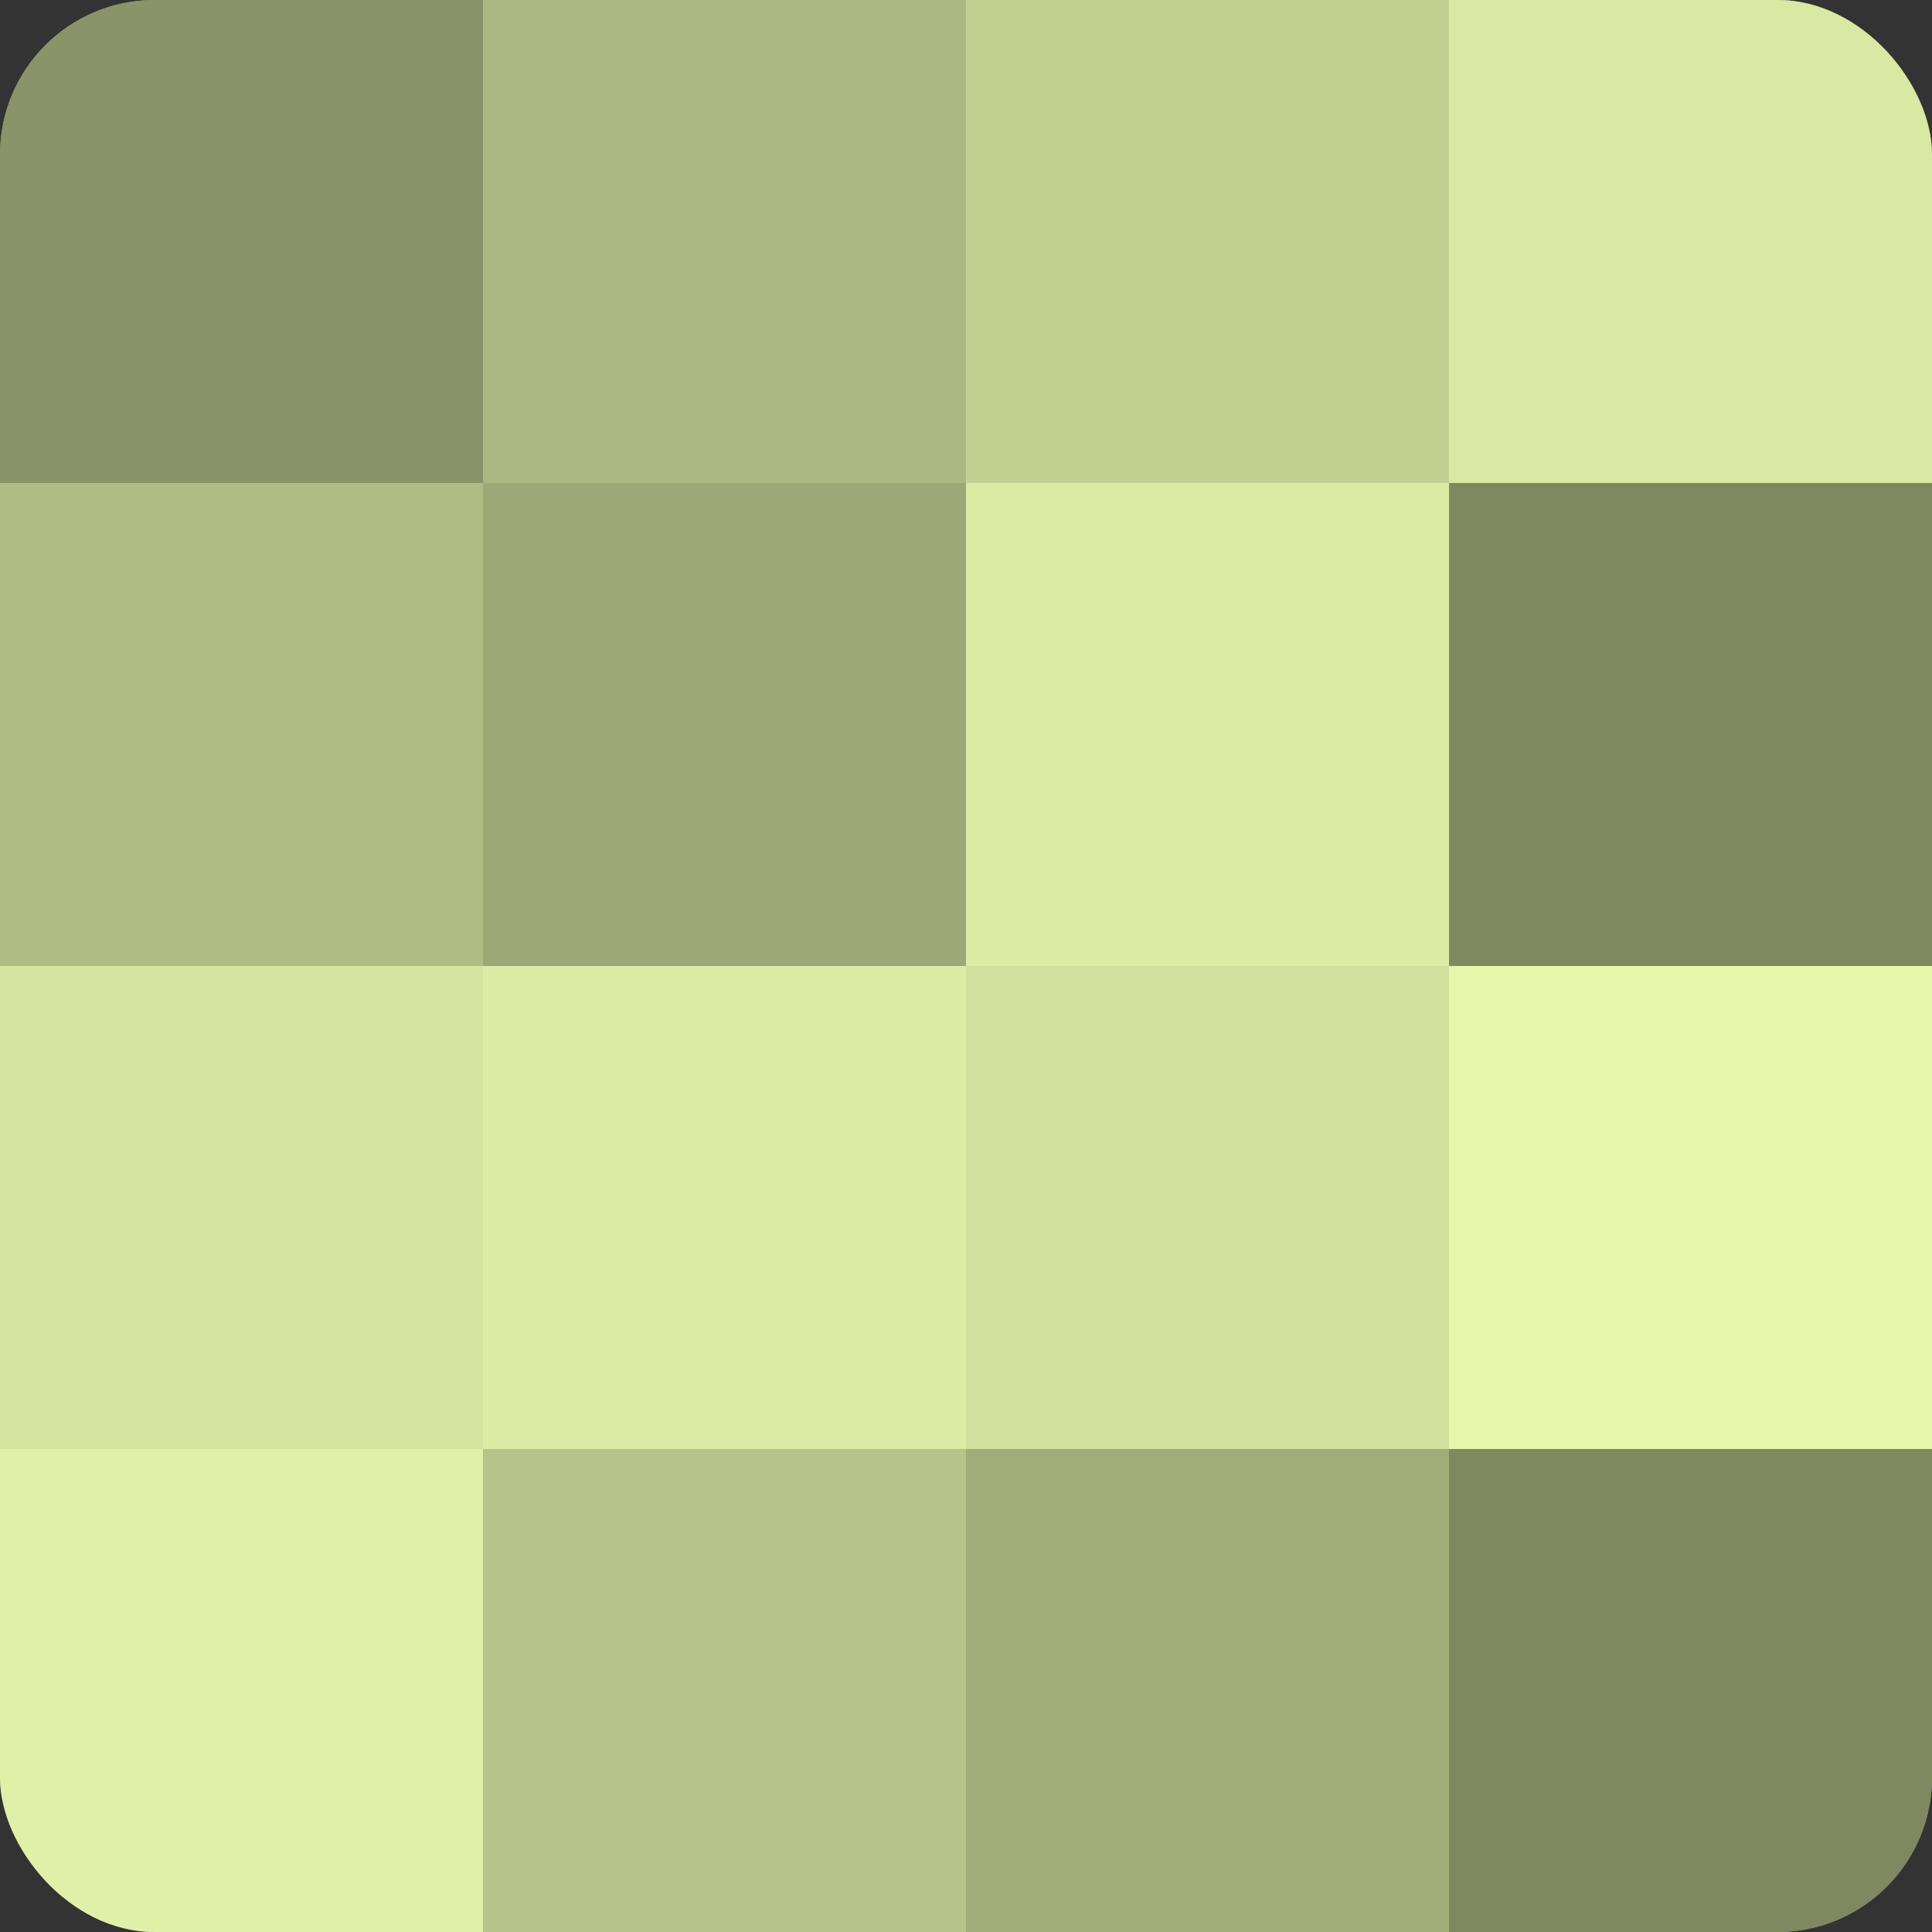
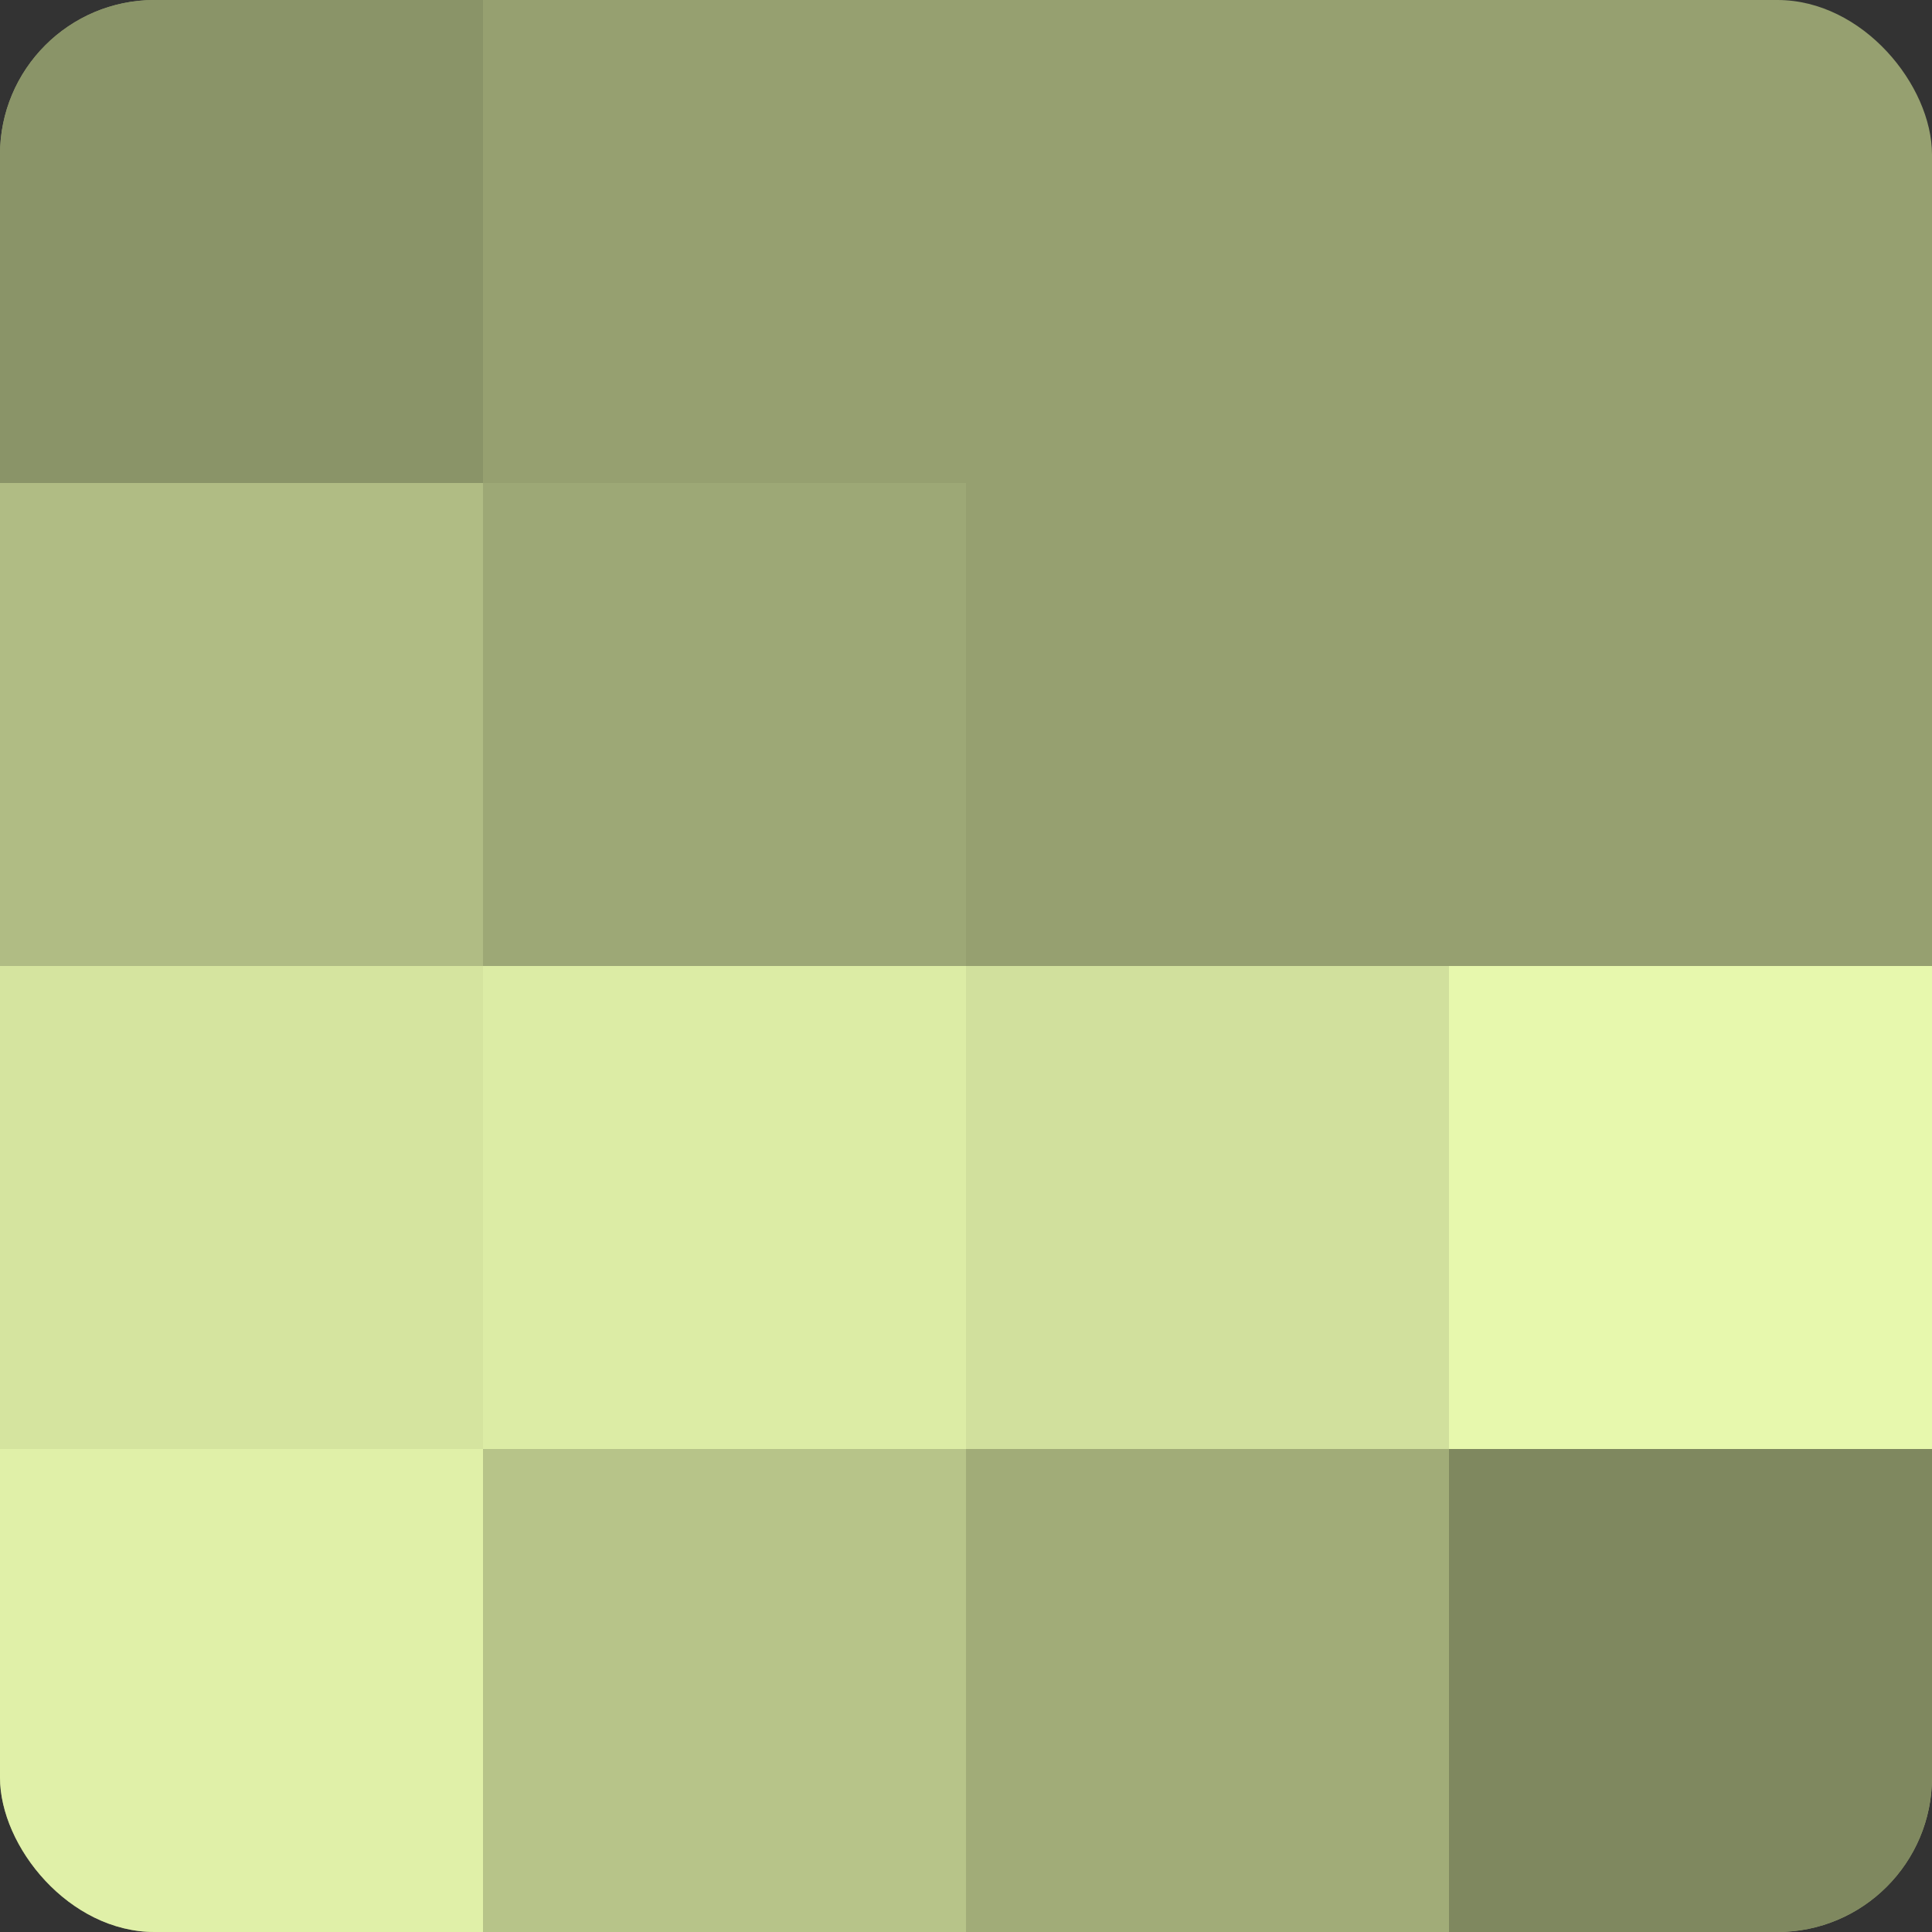
<svg xmlns="http://www.w3.org/2000/svg" width="60" height="60" viewBox="0 0 100 100" preserveAspectRatio="xMidYMid meet">
  <rect x="0" y="0" width="100" height="100" fill="#333333" stroke="none" />
  <defs>
    <clipPath id="c" width="100" height="100">
      <rect width="100" height="100" rx="8" ry="8" />
    </clipPath>
  </defs>
  <g clip-path="url(#c)">
    <rect width="100" height="100" fill="#96a070" />
    <rect width="25" height="25" fill="#8a9468" />
    <rect y="25" width="25" height="25" fill="#b0bc84" />
    <rect y="50" width="25" height="25" fill="#d5e49f" />
    <rect y="75" width="25" height="25" fill="#e0f0a8" />
-     <rect x="25" width="25" height="25" fill="#acb881" />
    <rect x="25" y="25" width="25" height="25" fill="#9da876" />
    <rect x="25" y="50" width="25" height="25" fill="#dceca5" />
    <rect x="25" y="75" width="25" height="25" fill="#b7c489" />
-     <rect x="50" width="25" height="25" fill="#c2d092" />
-     <rect x="50" y="25" width="25" height="25" fill="#dceca5" />
    <rect x="50" y="50" width="25" height="25" fill="#d1e09d" />
    <rect x="50" y="75" width="25" height="25" fill="#a1ac78" />
-     <rect x="75" width="25" height="25" fill="#d9e8a2" />
-     <rect x="75" y="25" width="25" height="25" fill="#7f885f" />
    <rect x="75" y="50" width="25" height="25" fill="#e7f8ad" />
    <rect x="75" y="75" width="25" height="25" fill="#7f885f" />
  </g>
</svg>